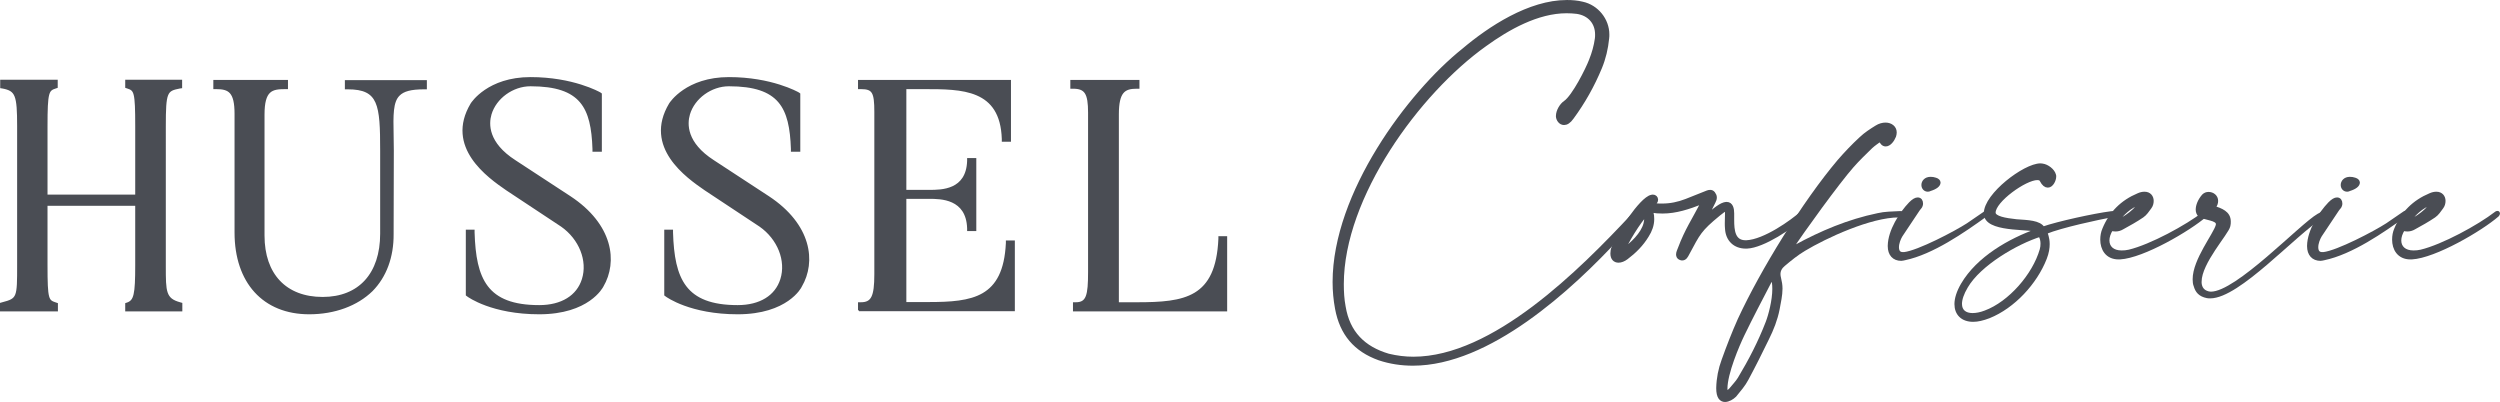
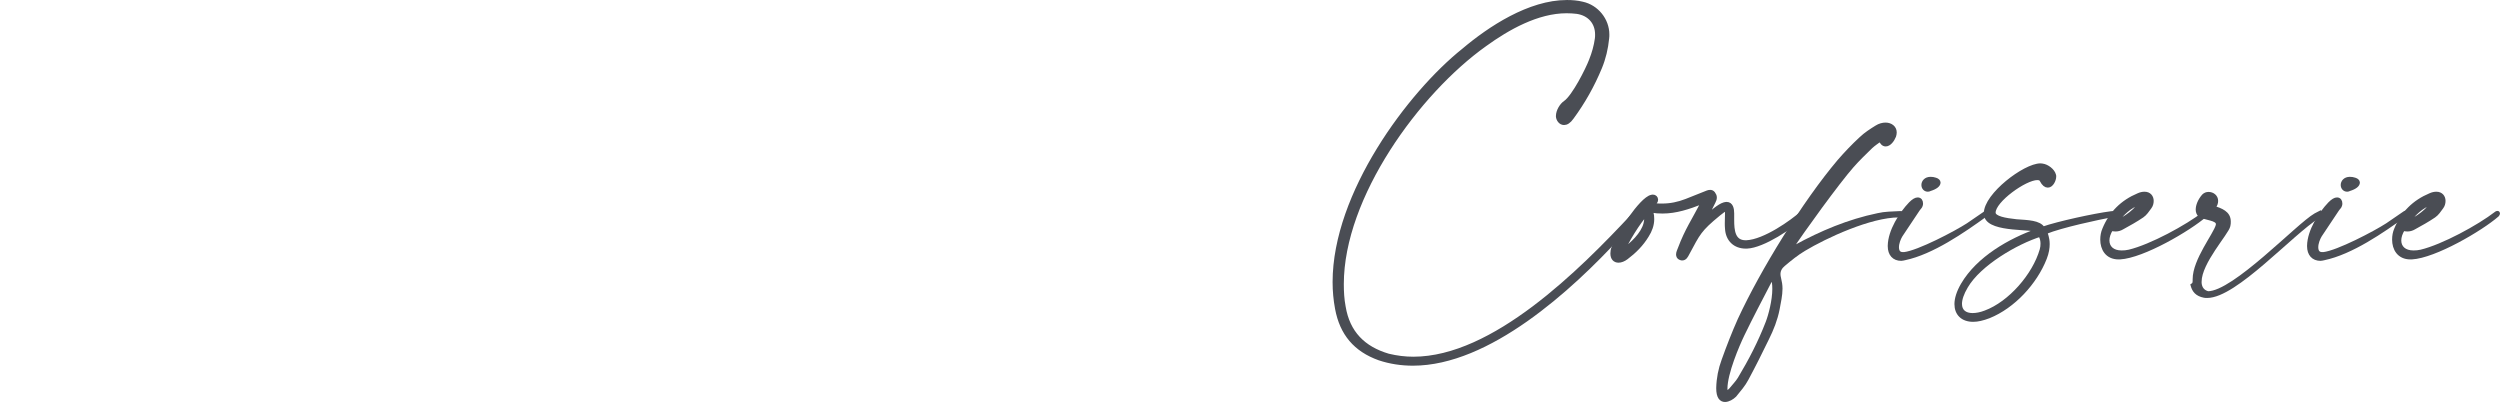
<svg xmlns="http://www.w3.org/2000/svg" version="1.1" id="Ebene_1" x="0px" y="0px" style="enable-background:new 0 0 1352.1 841.9;" xml:space="preserve" viewBox="65.9 322.4 1225.8 197.1">
  <style type="text/css">	.st0{fill:#4A4D54;stroke:#4A4D54;stroke-miterlimit:10;}	.st1{fill:#4A4D54;stroke:#4A4D54;stroke-width:2;stroke-miterlimit:10;}</style>
  <g>
-     <path class="st0" d="M427.6,476c-23.1,0-34.6-8.3-35.1-8.7l-0.4-0.3v-31.5h3.3l0,0.9c0.7,22.9,6.2,36.1,32.2,36.1   c11,0,18.8-4.8,21.4-13.1c2.9-9.2-1.4-20-10.4-26.3l-26.9-17.8c-9-6.2-29.9-20.8-17.3-41.9c0.3-0.5,8.2-12.7,28.9-12.7   c20.8,0,33.6,7.2,34.1,7.5l0.4,0.3v27.8h-3.6l0-0.9c-0.7-20.3-5.8-31.2-30.9-31.2c-8.8,0-17.2,6.1-19.6,14.2   c-1.4,4.8-1.7,14.2,12,23l26.9,17.6c20.8,13.7,23,31.8,16,43.7C458.5,463.1,451.8,476,427.6,476z M330.3,476   c-23.1,0-34.6-8.3-35.1-8.7l-0.4-0.3v-31.5h3.3l0,0.9c0.7,22.9,6.2,36.1,32.2,36.1c11,0,18.8-4.8,21.4-13.1   c2.9-9.2-1.4-20-10.4-26.3l-26.9-17.8c-9-6.2-29.9-20.8-17.3-41.9c0.3-0.5,8.2-12.7,28.9-12.7c20.8,0,33.6,7.2,34.1,7.5l0.4,0.3   v27.8h-3.6l0-0.9c-0.7-20.3-5.8-31.2-30.9-31.2c-8.8,0-17.2,6.1-19.6,14.2c-1.4,4.8-1.7,14.2,12,23l26.9,17.6   c20.8,13.7,23,31.8,16,43.7C361.1,463.1,354.4,476,330.3,476z M217.5,476c-22.3,0-36.1-15.2-36.1-39.6v-58.2   c0-10.8-3.1-12.6-9.5-12.6H171v-3.5h35.6v3.5h-0.9c-6.6,0-10.6,0.9-10.6,13v59.3c0,19.1,10.8,30.6,29,30.6   c18,0,28.7-11.8,28.7-31.5v-40.7c0-22.7-0.8-30.6-16.4-30.6h-0.9v-3.5h39.2v3.5h-0.9c-6.4,0-10.2,1-12.4,3.3   c-3.3,3.3-3.2,9.8-3,19.6c0,2.4,0.1,4.9,0.1,7.6l-0.1,40.9c0.1,11.3-3.5,20.9-10.2,27.7C240.9,471.9,230,476,217.5,476z    M592.5,474.6v-3.5h0.9c5.6,0,6.5-3.8,6.5-15.3v-78.2c0-9.4-1.7-12.2-7.8-12.2h-0.9v-3.3h32.9v3.3h-0.9c-6.1,0-9.2,2-9.2,13.1v92.6   l9.3,0c23.6,0,39.2-2.2,40.5-31.6l0-0.8h3.3v35.9H592.5z M487.1,474.6v-3.5h0.9c5.5,0,7.1-3.2,7.1-14.2v-79.6   c0-9.8-1.1-11.7-7.1-11.7h-0.9v-3.5h74v29.3h-3.5l0-0.9c-0.8-24.9-20-24.9-38.6-24.9h-9.2V416h11.7c6.1,0,18.6,0,19.1-14.7l0-0.9   h3.5v34.8h-3.5l0-0.9c-0.5-14.9-13.5-14.9-19.1-14.9h-11.7v51.6l11.3,0c21.7,0,37.2-2.1,38.5-29.4l0-0.8h3.4v33.7H487.1z    M127.8,474.6v-3.2l0.6-0.2c3.6-1.3,4.3-4.3,4.3-18.8v-29.6h-44v29.6c0,17.2,0.6,17.5,4.5,18.8l0.6,0.2v3.2H66.4v-3.3l0.7-0.2   c7.7-2,7.7-2.7,7.7-18.8v-68c0-15.4-0.9-17.7-7.6-19l-0.7-0.1v-3.2h27.2v3.1l-0.6,0.2c-3.7,1.2-4.4,2-4.4,19v34h44v-34   c0-17.1-0.6-17.8-4.3-19l-0.6-0.2v-3.1h26.9v3.2l-0.7,0.1c-6.6,1.3-7.3,2-7.3,19V453c0,12.4,0,16.1,7.4,18.1l0.7,0.2v3.3H127.8z" />
    <g>
      <path class="st1" d="M848.9,341.3c0.1-0.7,0.1-1.3,0.1-2c0-5.8-3.7-10.2-9.9-11.1c-1.6-0.2-3.3-0.3-5.1-0.3    c-14.3,0-28.8,8.2-40,16.3c-32.9,23.4-70.2,74.6-70.2,117.5c0,3.7,0.2,7.5,0.9,11.1c2.1,12.8,9.7,20.4,21.9,24    c4.1,1,8.2,1.5,12.3,1.5c39.4,0,82.2-42.9,107.7-70.2c0.8-0.8,1.3-1.1,1.8-1.1c0.2,0,0.4,0.1,0.4,0.4c0,0.4-0.4,1.3-1.4,2.3    c-2.6,2.6-5,5.4-7.4,8.1c-24.3,26.5-64.4,62.9-101.3,62.9c-5.6,0-11.1-0.8-16.5-2.6c-11.7-4.2-18.4-12.1-20.7-24.4    c-0.8-4.3-1.2-8.6-1.2-13c0-43.4,36.8-92.5,63.2-113.6c12.9-10.9,32.3-23.7,50.7-23.7c2.5,0,5.1,0.2,7.5,0.8    c7.1,1.5,12.3,8,12.3,15.1c0,0.7,0,1.2-0.1,1.9c-0.5,5-1.6,9.7-3.5,14.3c-3.6,8.7-8.2,16.9-13.8,24.5c-1.4,2-2.7,2.7-3.8,2.7    c-1.8,0-2.9-1.8-3-3.2v-0.2c0-2.5,1.8-5.4,3.6-6.6c4.2-2.9,10.9-16.2,12.6-20.7C847.4,348.5,848.4,345,848.9,341.3z" />
      <path class="st1" d="M900.3,421.5c-6.4,2.5-12.6,4.6-19.2,4.6c-1.8,0-3.5-0.1-5.3-0.4c-0.1,0.4-0.2,0.7-0.2,0.8    c0.3,1.1,0.4,2.2,0.4,3.3c0,2.9-1,5.6-2.6,8.1c-2.6,4.3-6.1,7.8-10.1,10.8c-1.3,1-2.7,1.5-3.8,1.5c-1.8,0-3-1.2-3-3.5    c0-0.8,0.1-1.9,0.6-3c2.2-6.2,13.5-23.7,18.6-24.8c0.2,0,0.3-0.1,0.6-0.1c1,0,1.6,0.7,1.6,1.5c0,0.3-0.1,0.8-0.4,1.1    c-0.2,0.4-0.7,0.9-0.9,1.2c0.1,0.4,0.4,0.5,0.8,0.5h0.5c1,0.1,2,0.1,3,0.1c4.1,0,7.9-0.8,11.8-2.3c3.1-1.2,6.3-2.5,9.3-3.7    c0.8-0.3,1.5-0.7,2.4-0.7c0.5,0,1,0.1,1.5,0.7c0.5,0.7,0.8,1.3,0.8,2c0,0.7-0.2,1.4-0.6,2.1c-0.9,1.9-1.8,3.5-2.6,5.3    c-0.3,0.5-0.8,1.1-0.9,2.1c2.4-1.9,6.2-5.4,8.7-6.1c0.4-0.1,0.9-0.2,1.2-0.2c2.2,0,2.7,2.4,2.7,4.6v3.3c0,5.1,0.5,10.9,6.6,10.9    h0.4c9-0.4,22.5-10.1,27.2-14.3c0.1,0,0.2-0.1,0.2-0.1c0.4,0,0.7,0.6,0.7,0.9c0,0.1,0,0.2-0.1,0.3c-5.6,5.5-19.9,15-27.8,15.3    h-0.5c-5.3,0-8.9-3.4-9.2-8.8c-0.1-1-0.1-1.9-0.1-2.7c0-2,0.1-3.6,0.1-4.8s-0.1-1.9-0.7-1.9c-0.7,0-1.6,0.8-3.4,2.2    c-9.5,7.8-9.9,9.3-15.4,19.5c-0.5,1-1.2,2.3-2.4,2.3c-0.3,0-0.7,0-1-0.2c-0.8-0.3-1.1-1-1.1-1.8c0-1,0.7-2.2,0.9-2.9    c3.4-9,6.7-13.7,10.9-21.8V421.5z M873.1,429.6c0-0.7-0.1-1.2-0.4-1.9c-2.7,2.4-10.2,14.4-10.9,17.5c4.3-2.9,9.6-8,10.9-13    C872.9,431.3,873.1,430.5,873.1,429.6z" />
      <path class="st1" d="M911.7,518.5c-1.8,0-3.3-1.4-3.3-5.7v-0.2c0.1-4.6,1-9.2,2.6-13.5c2.4-6.7,5-13.4,7.9-19.9    c11.1-24,31.7-57.5,48.8-77.7c3.3-3.8,6.9-7.6,10.7-11.1c2.3-2.2,5.1-4,7.7-5.6c1.4-0.9,3-1.3,4.3-1.3c2.5,0,4.5,1.5,4.5,3.8    c0,0.6-0.1,1.1-0.3,1.8c-0.8,2-2.4,4.1-4.1,4.1c-1,0-1.9-0.7-2.6-2.5c-1.6,1.2-3.3,2.3-4.7,3.6c-3.2,3.1-6.4,6.2-9.3,9.5    c-6.8,7.7-24.4,31.9-30.1,40.7c1.2-0.4,1.8-0.7,2.4-1c12.8-7,26.1-12.6,40.5-15.6c3.4-0.8,7-0.8,10.7-1h0.3c0.7,0,1.4,0.2,2.2,0.3    v0.6c-0.4,0.1-0.8,0.3-1.1,0.3c-0.5,0-1.2-0.1-1.9-0.1c-13.9,0-35.8,10.1-46.6,16.6c-3.5,2.1-6.7,4.7-9.9,7.4    c-1.6,1.3-2.5,2.9-2.5,4.8c0,0.7,0.1,1.3,0.3,2.1c0.4,1.6,0.7,3.3,0.7,5c0,3.3-0.8,6.7-1.4,10c-1,5.1-2.9,9.9-5.2,14.5    c-3.2,6.6-6.5,13.2-10,19.7c-1.5,2.9-3.8,5.5-5.9,8.1C915.2,517.4,913.3,518.5,911.7,518.5z M911.9,513c0,1,0.1,1.8,0.3,2.5    c1-0.9,1.8-1.3,2.4-2c1.4-1.8,3.1-3.4,4.3-5.4c5.3-8.8,10-17.9,13.7-27.5c1.4-3.6,3.3-10.9,3.3-16.5c0-2.3-0.2-4.3-1-5.7    c-0.7,1-1.1,1.5-1.5,2.3c-4.4,8.5-8.9,17-13.1,25.7C917.8,491.6,911.9,505.3,911.9,513z" />
      <path class="st1" d="M998.1,449.3c-3.5,0-5.6-2.3-5.6-6.2v-0.2c0.1-7.2,5.5-15.7,10.2-20.6c1.5-1.5,2.6-2.1,3.5-2.1    c1.1,0,1.6,0.9,1.6,1.9c0,0.3,0,0.7-0.1,0.9c-0.2,0.8-1,1.4-1.5,2.2c-2.7,4.2-5.7,8.4-8.4,12.6c-0.9,1.5-1.8,3.8-1.8,5.8    s0.8,3.4,2.9,3.4h0.7c7-0.8,25.3-10.4,31.3-14.3c2.9-1.9,5.7-4,8.6-5.9c0.1-0.1,0.3-0.1,0.4-0.1s0.3,0,0.3,0.2    c0,0.1-0.2,0.4-0.9,0.9c-10.8,7.8-26.1,18.4-39.5,21.2C999.3,449.1,998.6,449.3,998.1,449.3z M1011.2,415.4    c-1.4,0-2.2-1.1-2.2-2.3c0-1.4,1.1-3,3.5-3c0.8,0,1.5,0.1,2.4,0.4c1,0.3,1.5,0.9,1.5,1.4c0,1.1-1.3,2.3-4.2,3.2    C1011.8,415.3,1011.5,415.4,1011.2,415.4z" />
      <path class="st1" d="M1033.4,479.2c-5.2,0-8.2-3-8.2-7.7c0-2.6,1-5.9,3.1-9.5c7.6-13,23.2-21.8,36.5-26.5    c-0.9-2.1-22.9,0.2-25-7.1c-0.1-0.4-0.2-1-0.2-1.4c0-9,19.1-23.5,26.8-23.5c0.3,0,0.7,0.1,0.9,0.1c2.3,0.3,5.1,2.4,5.7,4.6    c0.1,0.2,0.1,0.4,0.1,0.8c0,1.6-1.3,4.4-3.1,4.4c-1,0-2-0.7-3-2.6c-0.3-0.8-1.1-1.1-2.2-1.1c-6,0-21.4,11-21.4,16.9v0.2    c0.2,2.6,5.7,3.5,11.2,4.1c5.6,0.4,11.2,0.5,13,3.6c7.4-2.6,25.4-6.5,33.2-7.5c0.6-0.1,1-0.1,1.4-0.1c0.8,0,1.2,0.1,1.2,0.3    c0,0.2-0.4,0.4-1.6,0.7c-6.8,1.1-25.7,5.3-32.7,8.2c-0.2,0.1-0.2,0.2-0.2,0.4c0,0.7,1,2.4,1,5.6c0,1.8-0.3,4.1-1.4,6.9    c-4.7,12-15.5,23.7-27.5,28.5C1038.1,478.6,1035.6,479.2,1033.4,479.2z M1026.9,471.4c0,3.6,2.4,5.5,6.2,5.5c1.8,0,4-0.4,6.3-1.3    c12.1-4.5,24-18.2,27.6-30.7c0.3-1,0.4-2.1,0.4-3.1c0-1.4-0.3-2.9-1.2-4.3c-11.7,3.7-29.8,14.2-36.3,25.3    C1027.8,466.3,1026.9,469.2,1026.9,471.4z" />
      <path class="st1" d="M1104.7,448.6c-5.7,0-8-4.3-8-8.7c0-1.8,0.3-3.5,1-5.1c3.2-7.8,8.8-13.4,16.7-16.7c1.1-0.5,2.1-0.7,3-0.7    c2.3,0,3.5,1.6,3.5,3.5c0,1.1-0.3,2.2-1,3.1c-1.1,1.5-2.2,3.2-3.7,4.2c-3.1,2.1-6.5,4-9.8,5.8c-1,0.6-2.1,0.9-3.2,0.9    c-0.7,0-1.3-0.1-2.1-0.3c-1.3,2-1.9,4-1.9,5.7c0,3.5,2.5,5.9,7,5.9c1.2,0,2.4-0.1,3.7-0.4c10.8-2.6,28.4-12.2,36.8-18.7    c0.2-0.2,0.4-0.3,0.7-0.3c0.1,0,0.2,0.1,0.2,0.3c0,0.1-0.1,0.3-0.4,0.7c-7.9,6.9-30.6,20.2-41.9,20.8H1104.7z M1102.9,431.6    c4.7-1.4,11.8-7,12.3-9.8C1109.9,423.4,1106.4,427.2,1102.9,431.6z" />
-       <path class="st1" d="M1142,459.3c0-9.3,10.1-21.8,11.3-26.3c0-0.2,0.1-0.4,0.1-0.7c0-3-6.3-2.7-9-4.6c-0.5-0.6-0.9-1.4-0.9-2.5    c0-2,1-4.5,2.9-6.7c0.7-0.7,1.5-1,2.4-1c1.9,0,3.7,1.3,3.7,3.4c0,1-0.3,2.1-1.4,3.3c3.8,1.3,7.6,2.6,7.6,6.8c0,0.7,0,1.3-0.2,2.1    c-0.7,3.5-14.1,17.9-14.1,27.4v0.7c0.2,2.4,1.4,4.3,4.1,5c0.4,0.1,1,0.2,1.5,0.2c12.9,0,44.2-33.4,52.8-38.3    c0.8-0.4,1.5-0.8,2.3-1.2c0.2,0.2,0.3,0.4,0.4,0.5c-0.4,0.4-0.9,1-1.4,1.2c-13.4,8.4-40.7,39.1-54.5,39.1c-0.5,0-1,0-1.4-0.1    c-3.6-0.7-5-2.6-5.7-5.1C1142.1,461.6,1142,460.5,1142,459.3z" />
+       <path class="st1" d="M1142,459.3c0-9.3,10.1-21.8,11.3-26.3c0-0.2,0.1-0.4,0.1-0.7c0-3-6.3-2.7-9-4.6c-0.5-0.6-0.9-1.4-0.9-2.5    c0-2,1-4.5,2.9-6.7c0.7-0.7,1.5-1,2.4-1c1.9,0,3.7,1.3,3.7,3.4c0,1-0.3,2.1-1.4,3.3c3.8,1.3,7.6,2.6,7.6,6.8c0,0.7,0,1.3-0.2,2.1    c-0.7,3.5-14.1,17.9-14.1,27.4v0.7c0.2,2.4,1.4,4.3,4.1,5c12.9,0,44.2-33.4,52.8-38.3    c0.8-0.4,1.5-0.8,2.3-1.2c0.2,0.2,0.3,0.4,0.4,0.5c-0.4,0.4-0.9,1-1.4,1.2c-13.4,8.4-40.7,39.1-54.5,39.1c-0.5,0-1,0-1.4-0.1    c-3.6-0.7-5-2.6-5.7-5.1C1142.1,461.6,1142,460.5,1142,459.3z" />
      <path class="st1" d="M1203.7,449.3c-3.5,0-5.6-2.3-5.6-6.2v-0.2c0.1-7.2,5.5-15.7,10.2-20.6c1.5-1.5,2.6-2.1,3.5-2.1    c1.1,0,1.6,0.9,1.6,1.9c0,0.3,0,0.7-0.1,0.9c-0.2,0.8-1,1.4-1.5,2.2c-2.7,4.2-5.7,8.4-8.4,12.6c-0.9,1.5-1.8,3.8-1.8,5.8    s0.8,3.4,2.9,3.4h0.7c7-0.8,25.3-10.4,31.3-14.3c2.9-1.9,5.7-4,8.6-5.9c0.1-0.1,0.3-0.1,0.4-0.1s0.3,0,0.3,0.2    c0,0.1-0.2,0.4-0.9,0.9c-10.8,7.8-26.1,18.4-39.5,21.2C1204.9,449.1,1204.2,449.3,1203.7,449.3z M1216.8,415.4    c-1.4,0-2.2-1.1-2.2-2.3c0-1.4,1.1-3,3.5-3c0.8,0,1.5,0.1,2.4,0.4c1,0.3,1.5,0.9,1.5,1.4c0,1.1-1.3,2.3-4.2,3.2    C1217.4,415.3,1217.1,415.4,1216.8,415.4z" />
      <path class="st1" d="M1247.8,448.6c-5.7,0-8-4.3-8-8.7c0-1.8,0.3-3.5,1-5.1c3.2-7.8,8.8-13.4,16.7-16.7c1.1-0.5,2.1-0.7,3-0.7    c2.3,0,3.5,1.6,3.5,3.5c0,1.1-0.3,2.2-1,3.1c-1.1,1.5-2.2,3.2-3.7,4.2c-3.1,2.1-6.5,4-9.8,5.8c-1,0.6-2.1,0.9-3.2,0.9    c-0.7,0-1.3-0.1-2.1-0.3c-1.3,2-1.9,4-1.9,5.7c0,3.5,2.5,5.9,7,5.9c1.2,0,2.4-0.1,3.7-0.4c10.8-2.6,28.4-12.2,36.8-18.7    c0.2-0.2,0.4-0.3,0.7-0.3c0.1,0,0.2,0.1,0.2,0.3c0,0.1-0.1,0.3-0.4,0.7c-7.9,6.9-30.6,20.2-41.9,20.8H1247.8z M1246,431.6    c4.7-1.4,11.8-7,12.3-9.8C1253.1,423.4,1249.5,427.2,1246,431.6z" />
    </g>
  </g>
</svg>